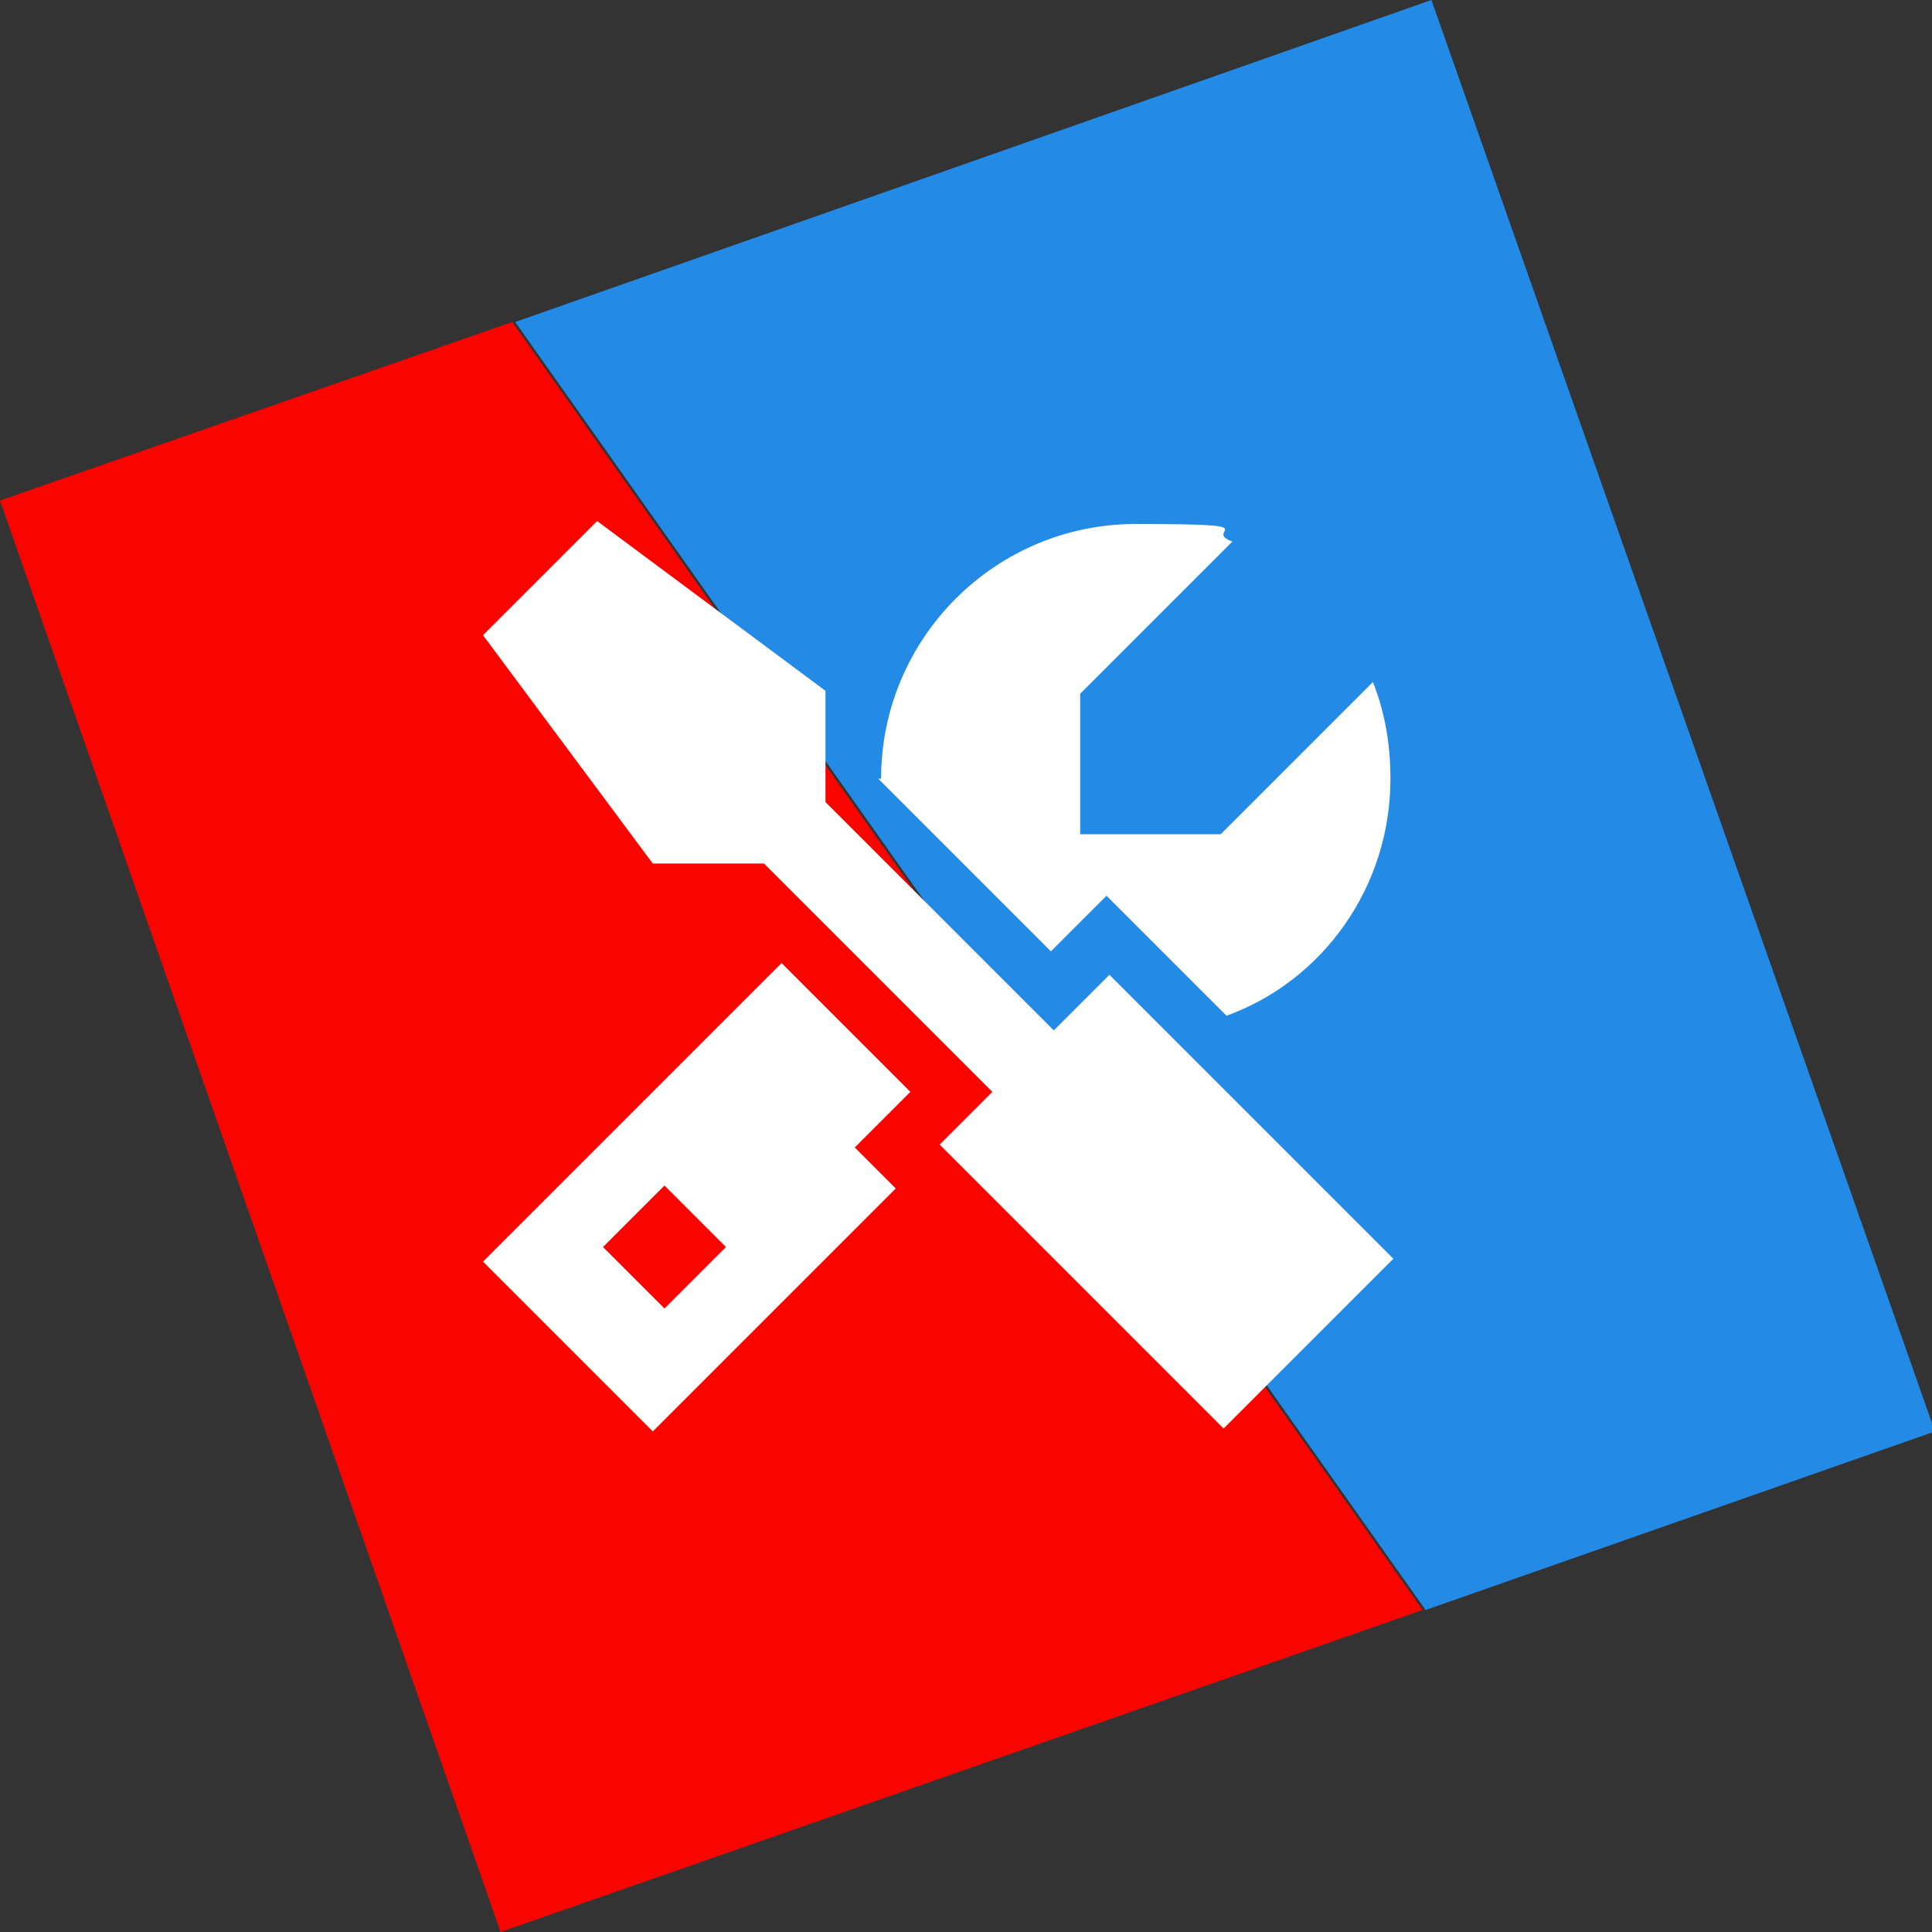
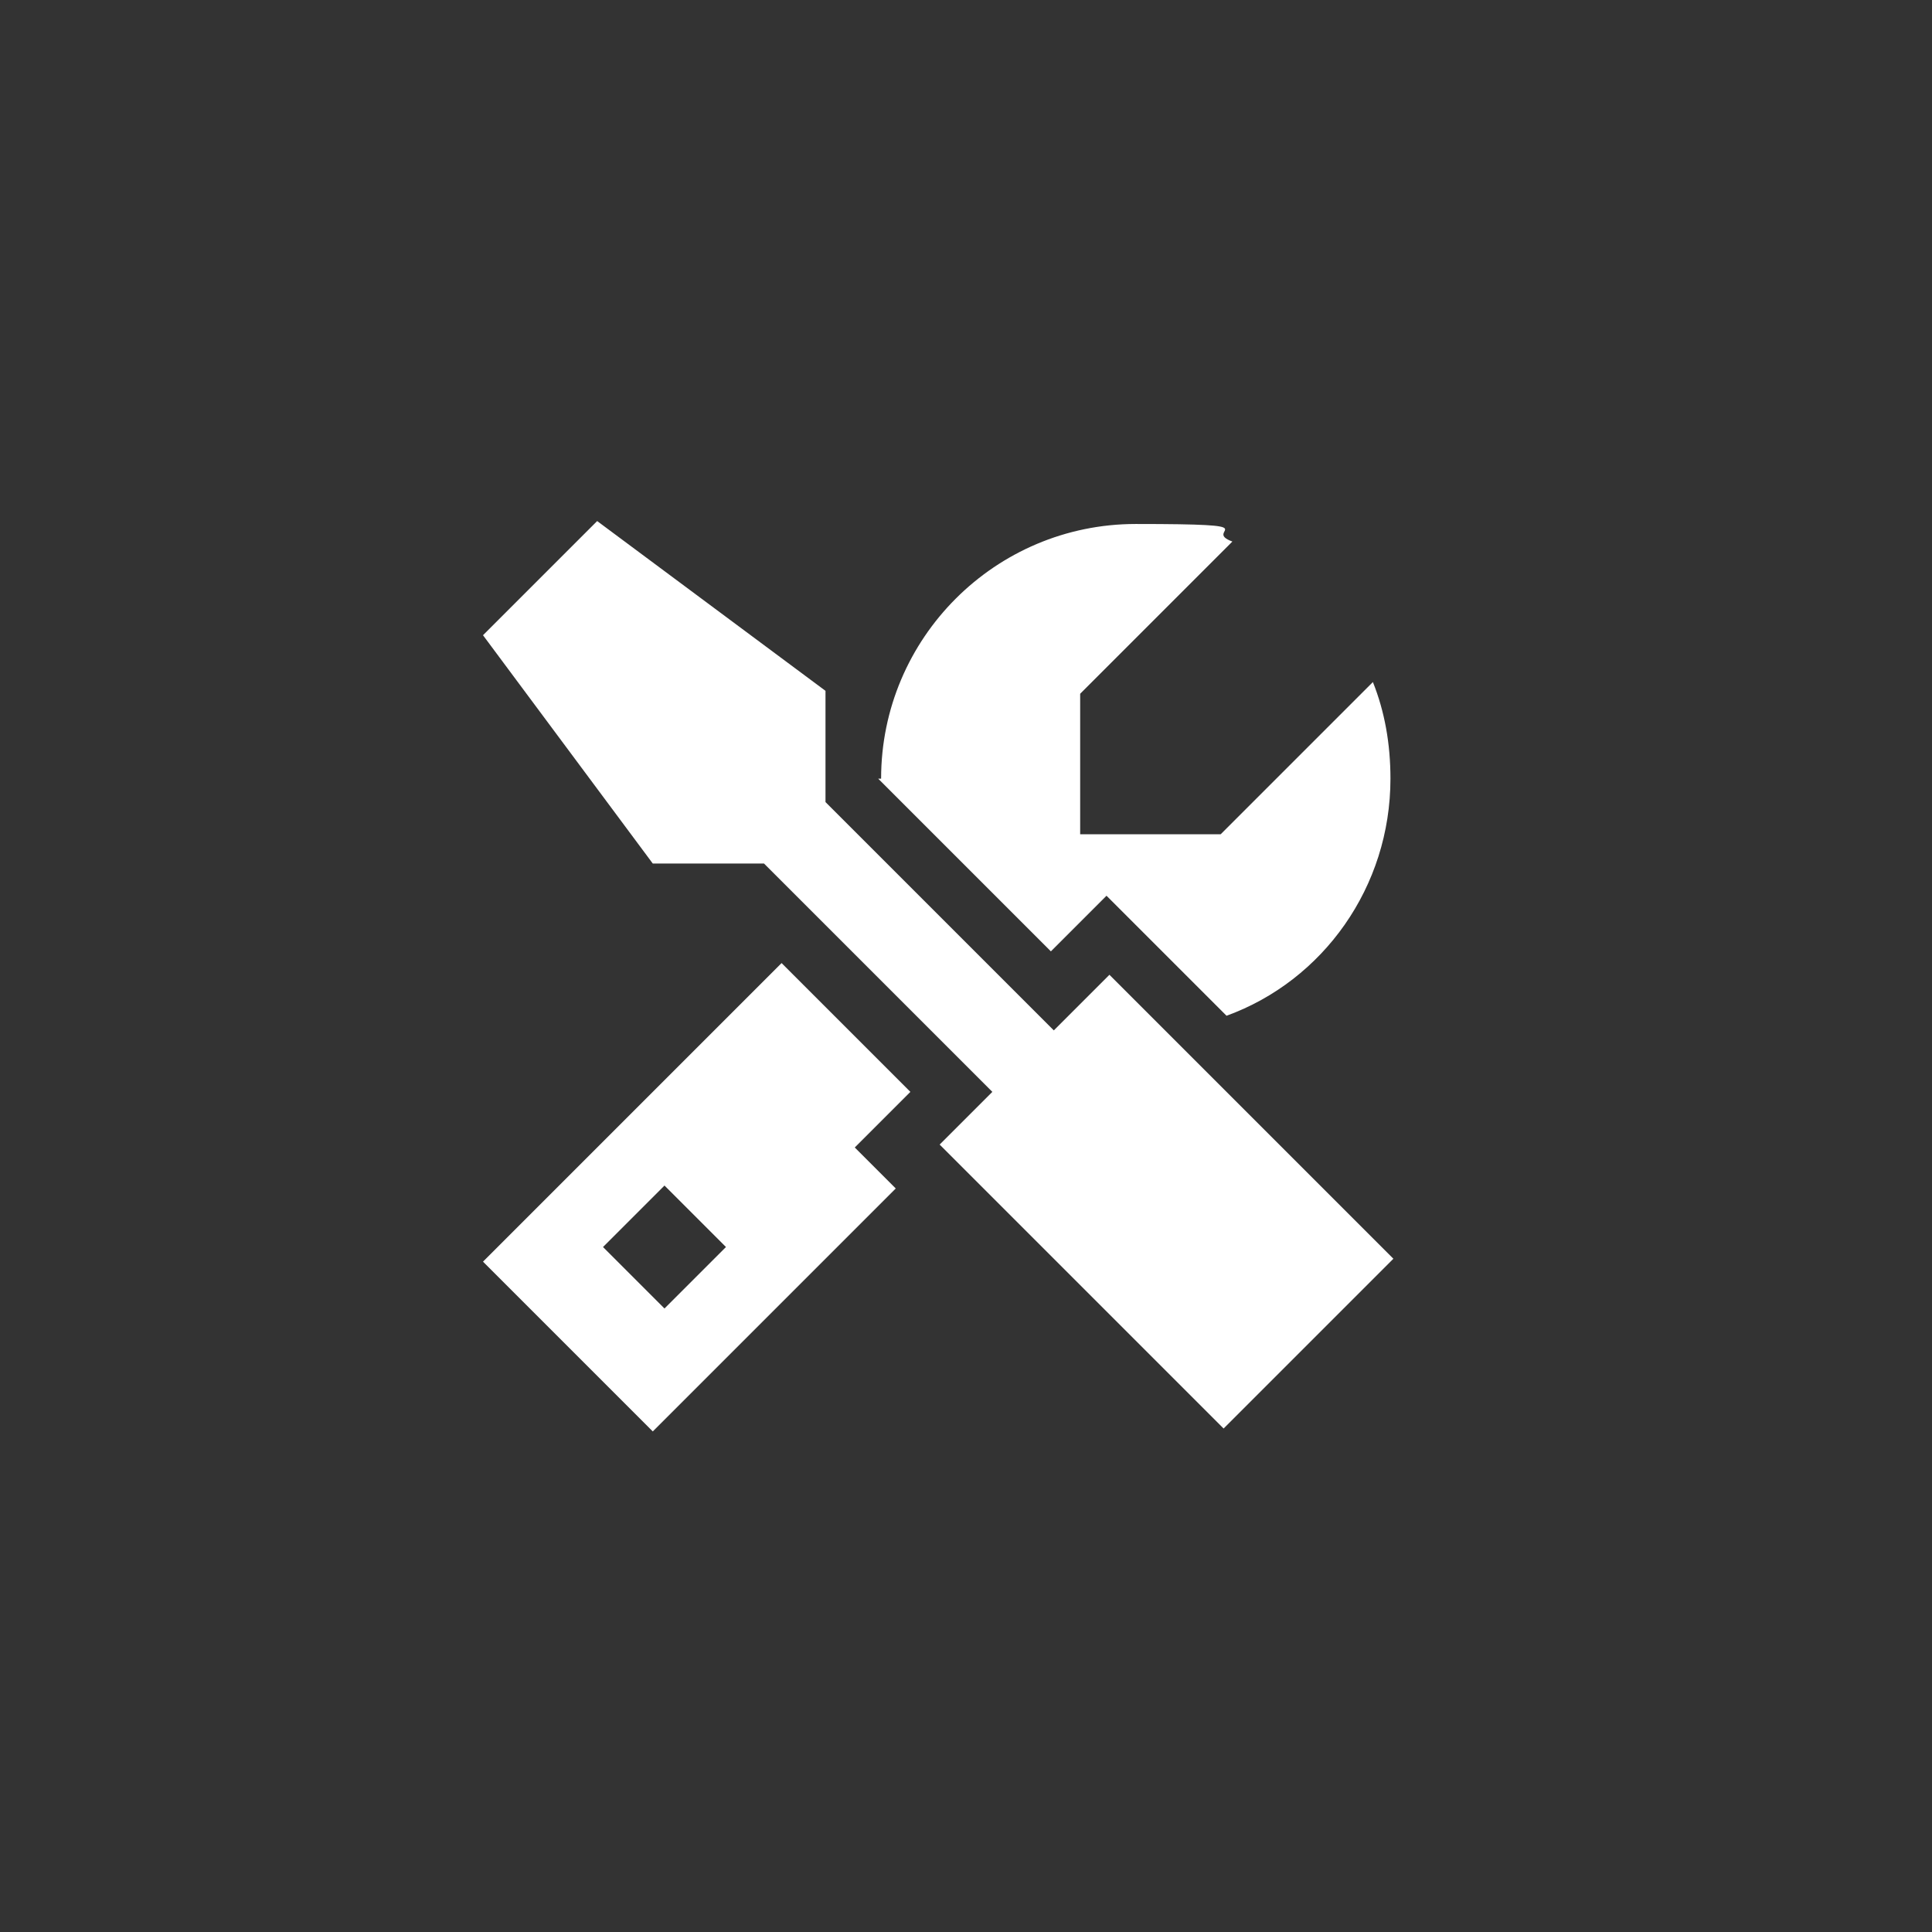
<svg xmlns="http://www.w3.org/2000/svg" id="Layer_1" version="1.1" viewBox="0 0 66 66">
  <rect x="0" y="0" width="66" height="66" fill="#333333" stroke="none" />
  <defs>
    <style>
      .st0 {
        fill: #238ae6;
      }

      .st1 {
        isolation: isolate;
      }

      .st2 {
        fill: #fff;
      }

      .st3 {
        fill: #fa0400;
      }
    </style>
  </defs>
  <g id="Group_81">
-     <path id="Path_1586" class="st3" d="M0,17.1l17.1,48.9,31.5-11L17.5,11,0,17.1Z" />
-     <path id="Path_1587" class="st0" d="M48.9,0l-31.3,11,31.1,44,17.4-6.1L48.9,0Z" />
    <g id="_" class="st1">
      <g class="st1">
        <path class="st2" d="M33.9,37.3l-7.8-7.8h-3.8l-5.8-7.8,3.9-3.9,7.8,5.8v3.8l7.8,7.8,1.9-1.9,9.7,9.7-5.8,5.8-9.7-9.7,1.9-1.9ZM16.5,43.1l10.2-10.2,4.4,4.4-.5.5-1.4,1.4,1.4,1.4-8.3,8.3-5.8-5.8ZM24.8,42.6l-2.1-2.1-2.1,2.1,2.1,2.1,2.1-2.1ZM30.1,26.6c0-4.8,3.9-8.7,8.7-8.7s2.2.2,3.3.6l-5.2,5.2v4.8h4.8l5.2-5.2c.4,1,.6,2.1.6,3.3,0,3.7-2.3,6.9-5.6,8.1l-2.7-2.7-1.4-1.4-1.4,1.4-.5.5-5.9-5.9h0s0,0,0,0Z" />
      </g>
    </g>
  </g>
</svg>